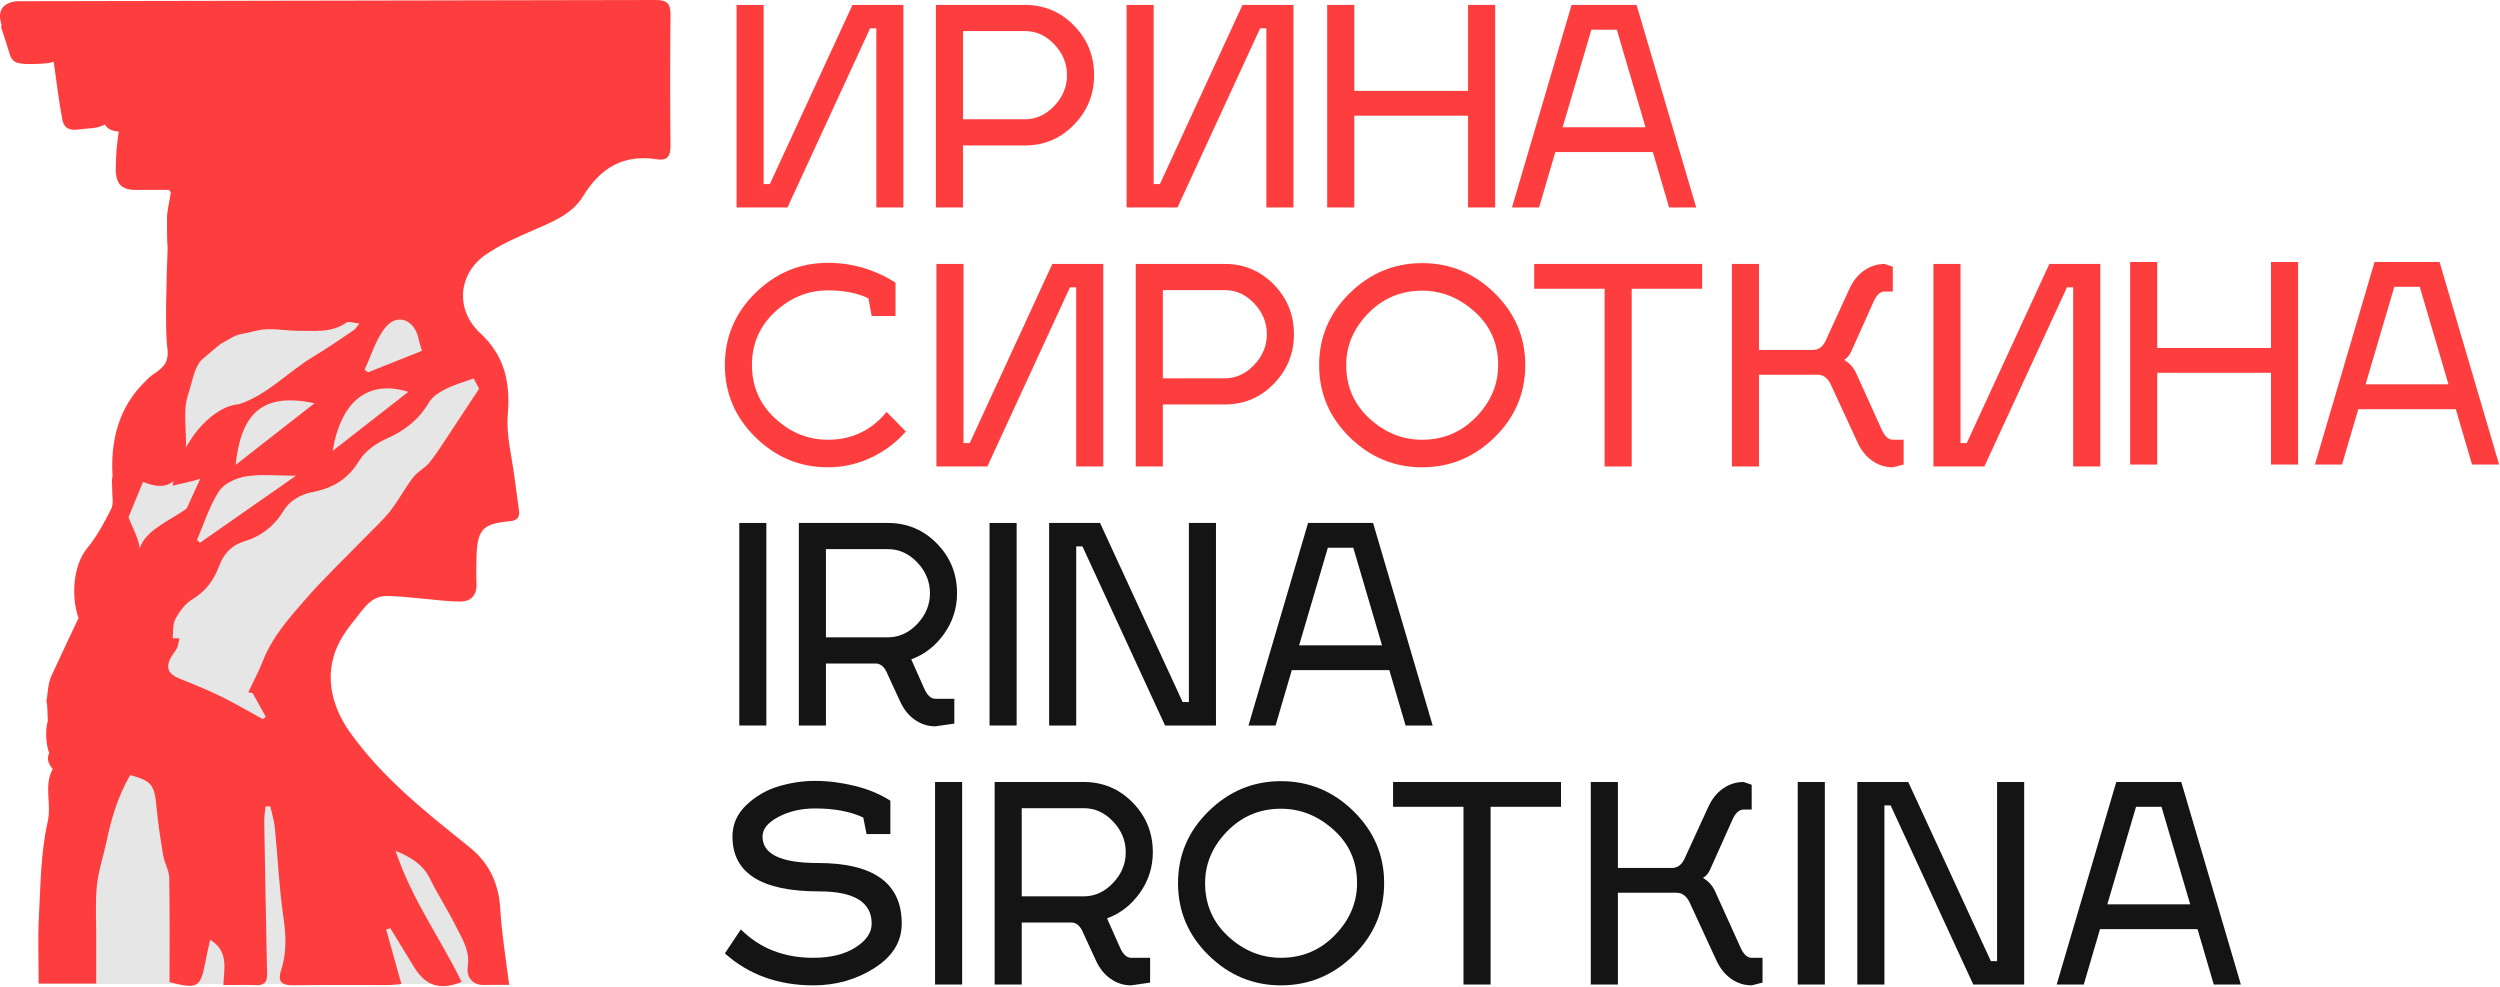
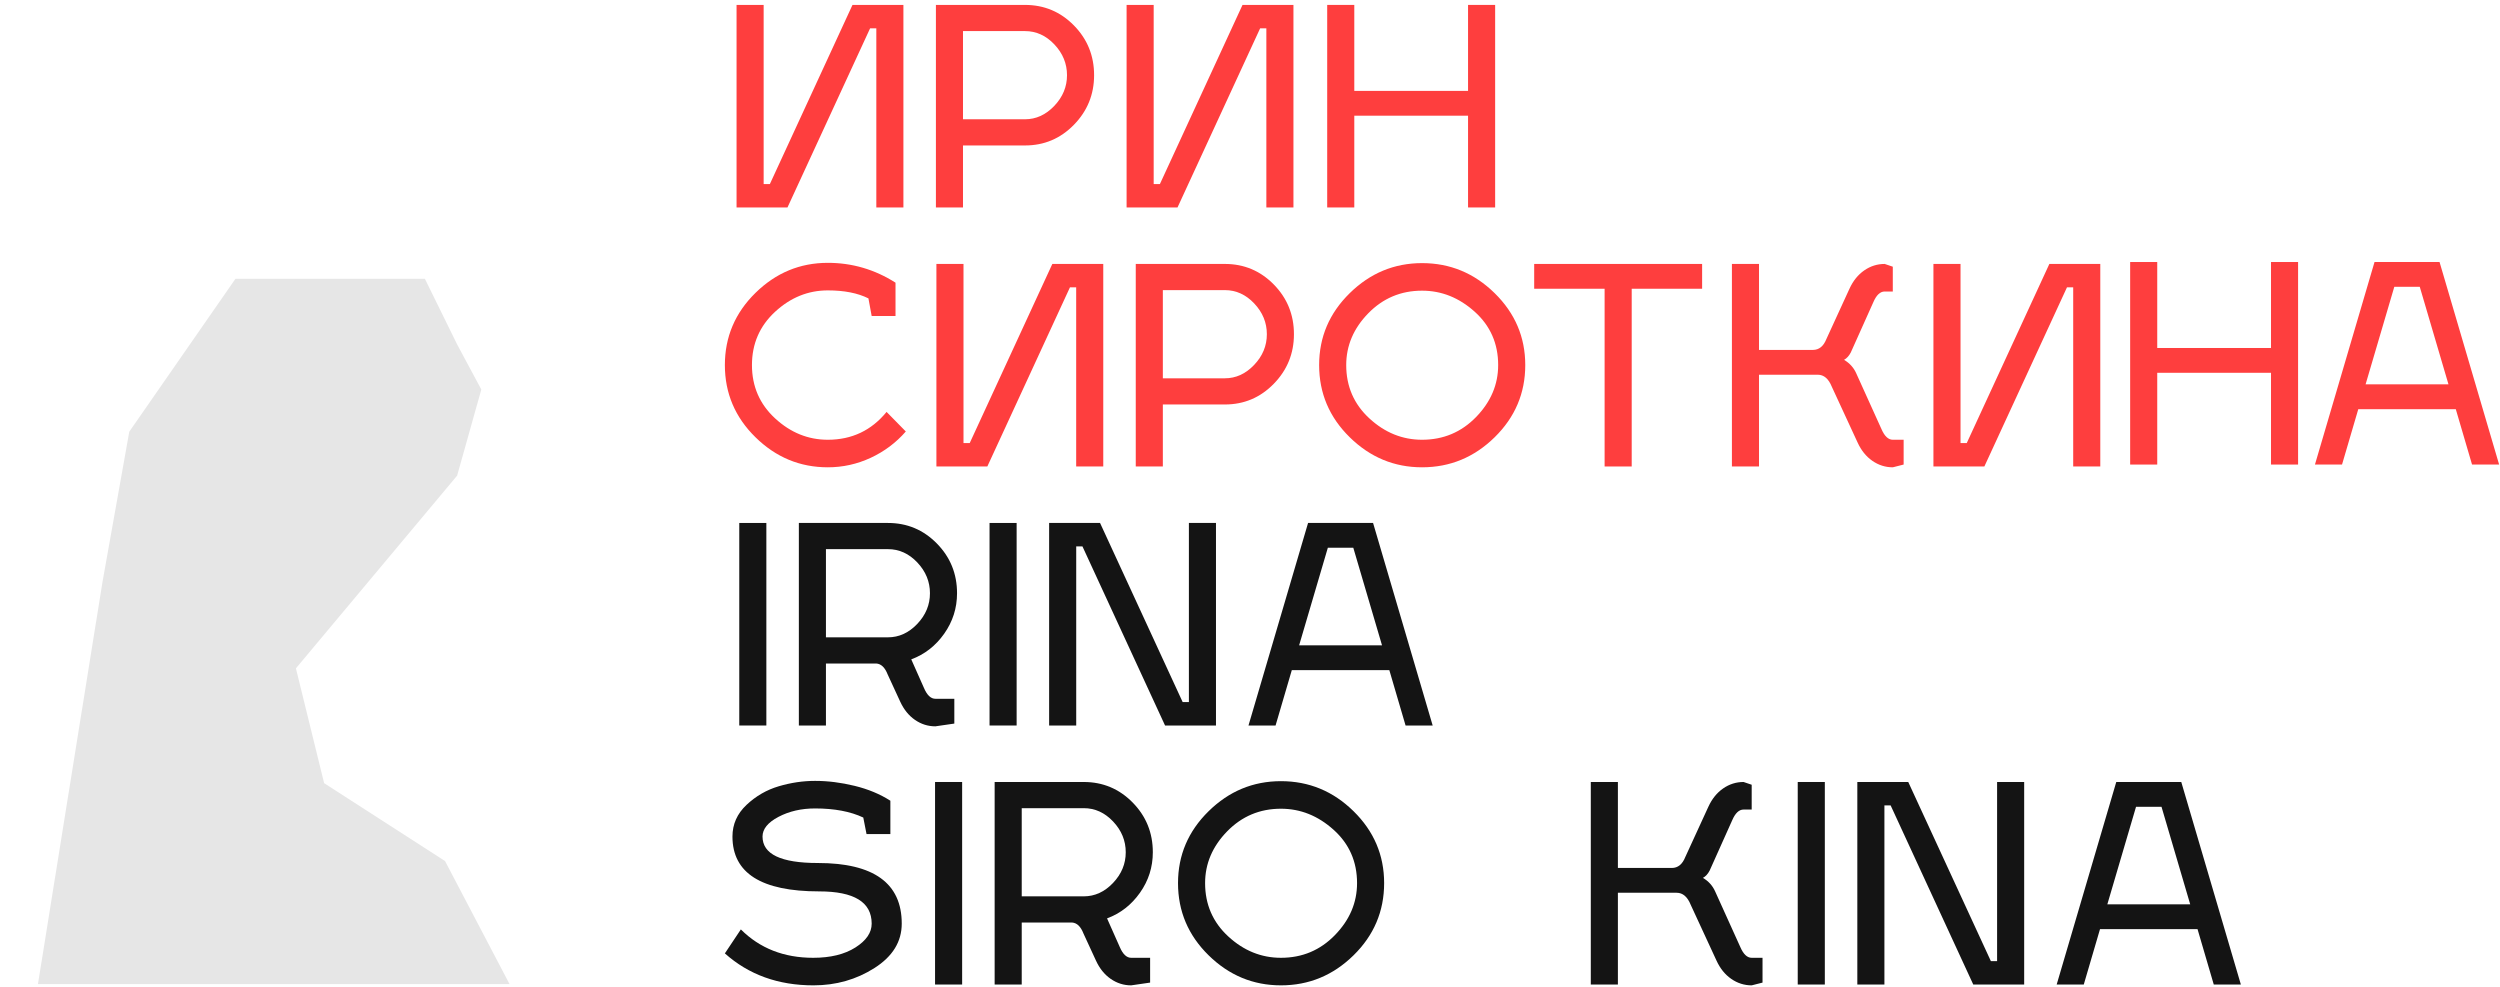
<svg xmlns="http://www.w3.org/2000/svg" width="1910" height="754" viewBox="0 0 1910 754" fill="none">
  <path d="M585.495 554.284H564.802V399.546H585.495V554.284Z" fill="#141414" />
  <path d="M664.752 21.652L601.636 158.495H562.732V3.757H583.426V140.602H588.186L651.3 3.757H690.206V158.495H669.512V21.652H664.752Z" fill="#FE3E3E" />
  <path d="M783.119 23.757H735.729V91.126H783.119C791.532 91.126 798.981 87.726 805.467 80.916C811.952 74.109 815.193 66.285 815.193 57.442C815.193 48.598 811.985 40.778 805.571 33.967C799.155 27.162 791.671 23.757 783.119 23.757ZM715.036 158.496V3.757H783.119C797.74 3.757 810.191 8.986 820.469 19.441C830.745 29.898 835.887 42.567 835.887 57.442C835.887 72.179 830.745 84.811 820.469 95.337C810.191 105.863 797.74 111.128 783.119 111.128H735.729V158.496H715.036Z" fill="#FE3E3E" />
  <path d="M962.737 21.652L899.621 158.495H860.717V3.757H881.41V140.602H886.17L949.285 3.757H988.19V158.495H967.497V21.652H962.737Z" fill="#FE3E3E" />
-   <path d="M1215.8 22.706L1193.86 97.232H1257.18L1235.25 22.706H1215.8ZM1188.27 116.181L1175.86 158.496H1155.16L1200.69 3.758H1250.35L1295.88 158.496H1275.19L1262.77 116.181H1188.27Z" fill="#FE3E3E" />
  <path d="M1034.68 69.442H1121.59V3.758H1142.29V158.496H1121.59V88.389H1034.68V158.496H1013.98V3.758H1034.68V69.442Z" fill="#FE3E3E" />
  <path d="M1829.25 219.128L1807.31 293.655H1870.64L1848.7 219.128H1829.25ZM1801.73 312.604L1789.31 354.919H1768.62L1814.14 200.181H1863.81L1909.33 354.919H1888.64L1876.22 312.604H1801.73Z" fill="#FE3E3E" />
  <path d="M1648.13 265.865H1735.05V200.181H1755.74V354.919H1735.05V284.812H1648.13V354.919H1627.44V200.181H1648.13V265.865Z" fill="#FE3E3E" />
  <path d="M665.961 241.441L663.479 227.967C655.337 223.897 644.989 221.861 632.439 221.861C617.4 221.861 603.984 227.302 592.189 238.177C580.393 249.057 574.496 262.634 574.496 278.915C574.496 295.198 580.393 308.778 592.189 319.653C603.984 330.532 617.4 335.969 632.439 335.969C650.785 335.969 665.755 328.884 677.344 314.706L692.036 329.653C684.585 338.215 675.653 344.916 665.239 349.758C654.82 354.6 643.888 357.022 632.439 357.022C611.192 357.022 592.773 349.373 577.187 334.074C561.595 318.776 553.803 300.389 553.803 278.915C553.803 257.44 561.595 239.056 577.187 223.756C592.773 208.461 611.192 200.807 632.439 200.807C651.063 200.807 668.307 205.862 684.173 215.967V241.441H665.961Z" fill="#FE3E3E" />
  <path d="M817.438 219.546L754.322 356.391H715.418V201.653H736.111V338.496H740.871L803.986 201.653H842.891V356.391H822.198V219.546H817.438Z" fill="#FE3E3E" />
  <path d="M935.802 221.651H888.413V289.021H935.802C944.216 289.021 951.665 285.62 958.152 278.809C964.636 272.004 967.877 264.18 967.877 255.337C967.877 246.493 964.669 238.671 958.256 231.862C951.838 225.055 944.354 221.651 935.802 221.651ZM867.72 356.391V201.651H935.802C950.424 201.651 962.874 206.881 973.154 217.335C983.429 227.792 988.57 240.462 988.57 255.337C988.57 270.072 983.429 282.705 973.154 293.231C962.874 303.758 950.424 309.022 935.802 309.022H888.413V356.391H867.72Z" fill="#FE3E3E" />
  <path d="M1086.45 222.073C1070.31 222.073 1056.62 227.83 1045.38 239.336C1034.13 250.847 1028.51 264.039 1028.51 278.915C1028.51 295.198 1034.41 308.778 1046.2 319.653C1058 330.532 1071.41 335.969 1086.45 335.969C1102.73 335.969 1116.49 330.179 1127.74 318.601C1138.98 307.02 1144.6 293.795 1144.6 278.915C1144.6 262.494 1138.63 248.914 1126.7 238.177C1114.77 227.441 1101.35 222.073 1086.45 222.073ZM1086.45 201.019C1107.84 201.019 1126.32 208.67 1141.91 223.967C1157.5 239.267 1165.3 257.582 1165.3 278.915C1165.3 300.388 1157.5 318.777 1141.91 334.074C1126.32 349.374 1107.84 357.021 1086.45 357.021C1065.21 357.021 1046.79 349.374 1031.2 334.074C1015.61 318.777 1007.82 300.388 1007.82 278.915C1007.82 257.582 1015.61 239.267 1031.2 223.967C1046.79 208.67 1065.21 201.019 1086.45 201.019Z" fill="#FE3E3E" />
  <path d="M1246.62 220.6V356.391H1225.92V220.6H1172.12V201.653H1300.42V220.6H1246.62Z" fill="#FE3E3E" />
  <path d="M1454.38 335.969V354.917L1446.1 357.023C1440.45 357.023 1435.24 355.374 1430.48 352.075C1425.72 348.78 1421.96 344.11 1419.2 338.075L1399.54 295.548C1397.06 289.373 1393.47 286.284 1388.78 286.284H1343.88V356.391H1323.18V201.652H1343.88V267.337H1385.06C1389.75 267.337 1393.2 264.53 1395.41 258.916L1412.99 220.601C1415.75 214.567 1419.51 209.899 1424.27 206.599C1429.03 203.303 1434.24 201.652 1439.9 201.652L1446.1 203.757V222.705H1439.9C1436.45 222.705 1433.55 225.441 1431.21 230.915L1414.03 269.232C1412.65 271.9 1410.92 273.794 1408.86 274.916C1413.13 277.443 1416.24 280.883 1418.17 285.233L1437.41 327.759C1439.76 333.232 1442.65 335.969 1446.1 335.969H1454.38Z" fill="#FE3E3E" />
  <path d="M1579.16 219.546L1516.05 356.391H1477.14V201.653H1497.84V338.496H1502.6L1565.71 201.653H1604.62V356.391H1583.92V219.546H1579.16Z" fill="#FE3E3E" />
  <path d="M678.409 419.546H631.02V486.916H678.409C686.822 486.916 694.271 483.515 700.757 476.705C707.241 469.899 710.483 462.074 710.483 453.231C710.483 444.387 707.276 436.567 700.861 429.756C694.445 422.951 686.961 419.546 678.409 419.546ZM729.107 533.863V552.812L714.622 554.916C708.963 554.916 703.758 553.269 698.998 549.968C694.239 546.674 690.478 542.004 687.719 535.969L678.201 515.338C676.132 510.006 673.234 507.199 669.51 506.917H631.02V554.285H610.326V399.546H678.409C693.029 399.546 705.481 404.775 715.759 415.23C726.035 425.687 731.177 438.356 731.177 453.231C731.177 464.599 727.898 474.915 721.347 484.178C714.794 493.442 706.411 499.969 696.203 503.758L705.932 525.653C708.274 531.126 711.171 533.863 714.622 533.863H729.107Z" fill="#141414" />
  <path d="M776.704 554.284H756.011V399.546H776.704V554.284Z" fill="#141414" />
  <path d="M908.314 536.391V399.546H929.008V554.284H890.102L826.988 417.441H822.229V554.284H801.534V399.546H840.438L903.554 536.391H908.314Z" fill="#141414" />
  <path d="M1014.47 418.494L992.535 493.02H1055.86L1033.92 418.494H1014.47ZM986.949 511.969L974.533 554.284H953.838L999.365 399.546H1049.03L1094.56 554.284H1073.86L1061.44 511.969H986.949Z" fill="#141414" />
  <path d="M622.712 617.649C612.227 617.649 602.914 619.793 594.775 624.071C586.635 628.355 582.567 633.372 582.567 639.125C582.567 652.599 596.638 659.335 624.782 659.335C667.546 659.335 688.932 674.776 688.932 705.652C688.932 719.409 681.999 730.704 668.134 739.547C654.27 748.39 638.714 752.811 621.471 752.811C594.568 752.811 572.012 744.673 553.802 728.39L566.012 710.073C580.498 724.532 598.914 731.758 621.264 731.758C634.508 731.758 645.267 729.126 653.546 723.863C661.823 718.6 665.962 712.528 665.962 705.652C665.962 689.231 652.579 681.021 625.816 681.021C581.667 681.021 559.596 667.057 559.596 639.125C559.596 629.722 563.183 621.65 570.358 614.912C577.528 608.177 585.738 603.44 594.983 600.704C604.223 597.965 613.467 596.597 622.712 596.597C632.506 596.597 642.579 597.861 652.926 600.387C663.272 602.913 672.378 606.704 680.24 611.755V637.23H662.031L659.546 624.597C649.75 619.968 637.472 617.649 622.712 617.649Z" fill="#141414" />
  <path d="M735.076 752.179H714.383V597.441H735.076V752.179Z" fill="#141414" />
  <path d="M827.991 617.44H780.602V684.81H827.991C836.404 684.81 843.854 681.409 850.339 674.6C856.823 667.793 860.066 659.969 860.066 651.125C860.066 642.282 856.858 634.462 850.443 627.651C844.027 620.845 836.543 617.44 827.991 617.44ZM878.69 731.758V750.705L864.204 752.811C858.546 752.811 853.34 751.162 848.58 747.862C843.822 744.569 840.06 739.898 837.302 733.863L827.783 713.232C825.714 707.9 822.816 705.094 819.092 704.811H780.602V752.178H759.908V597.441H827.991C842.611 597.441 855.063 602.67 865.342 613.123C875.618 623.581 880.759 636.251 880.759 651.125C880.759 662.493 877.48 672.809 870.93 682.071C864.376 691.336 855.994 697.864 845.786 701.652L855.514 723.547C857.856 729.021 860.754 731.758 864.204 731.758H878.69Z" fill="#141414" />
  <path d="M978.641 617.861C962.499 617.861 948.805 623.618 937.564 635.125C926.319 646.635 920.699 659.828 920.699 674.705C920.699 690.988 926.596 704.568 938.392 715.441C950.187 726.32 963.603 731.758 978.641 731.758C994.919 731.758 1008.68 725.968 1019.92 714.389C1031.17 702.81 1036.79 689.583 1036.79 674.705C1036.79 658.283 1030.82 644.703 1018.89 633.967C1006.95 623.23 993.54 617.861 978.641 617.861ZM978.641 596.809C1000.02 596.809 1018.51 604.459 1034.1 619.755C1049.69 635.056 1057.48 653.371 1057.48 674.705C1057.48 696.176 1049.69 714.566 1034.1 729.862C1018.51 745.163 1000.02 752.81 978.641 752.81C957.393 752.81 938.976 745.163 923.389 729.862C907.796 714.566 900.004 696.176 900.004 674.705C900.004 653.371 907.796 635.056 923.389 619.755C938.976 604.459 957.393 596.809 978.641 596.809Z" fill="#141414" />
-   <path d="M1138.81 616.389V752.178H1118.11V616.389H1064.31V597.44H1192.61V616.389H1138.81Z" fill="#141414" />
  <path d="M1346.57 731.758V750.705L1338.29 752.811C1332.63 752.811 1327.43 751.162 1322.67 747.862C1317.91 744.567 1314.15 739.898 1311.39 733.863L1291.73 691.335C1289.25 685.16 1285.66 682.071 1280.97 682.071H1236.07V752.178H1215.37V597.439H1236.07V663.124H1277.25C1281.93 663.124 1285.39 660.319 1287.59 654.703L1305.18 616.388C1307.94 610.354 1311.7 605.688 1316.46 602.388C1321.22 599.09 1326.43 597.439 1332.08 597.439L1338.29 599.546V618.493H1332.08C1328.63 618.493 1325.74 621.229 1323.39 626.703L1306.22 665.02C1304.84 667.689 1303.11 669.581 1301.04 670.704C1305.32 673.231 1308.42 676.671 1310.36 681.021L1329.6 723.546C1331.95 729.019 1334.84 731.758 1338.29 731.758H1346.57Z" fill="#141414" />
  <path d="M1394.17 752.179H1373.47V597.441H1394.17V752.179Z" fill="#141414" />
  <path d="M1525.78 734.284V597.44H1546.47V752.178H1507.57L1444.45 615.336H1439.69V752.178H1419V597.44H1457.9L1521.02 734.284H1525.78Z" fill="#141414" />
  <path d="M1631.93 616.389L1610 690.915H1673.32L1651.39 616.389H1631.93ZM1604.41 709.862L1592 752.178H1571.3L1616.83 597.44H1666.49L1712.02 752.178H1691.32L1678.91 709.862H1604.41Z" fill="#141414" />
  <path d="M349.248 263.125L367.724 297.585L349.248 363.373L226.076 510.613L247.631 598.33L340.011 657.852L389.279 751.835H29L78.269 444.825L98.769 329.819L179.887 213H324.613L349.248 263.125Z" fill="#E6E6E6" />
-   <path d="M361.928 289.14C363.368 291.919 364.838 294.756 366.023 297.045C357.752 309.592 349.844 321.691 341.823 333.711C337.339 340.432 333.059 347.357 327.943 353.554C324.419 357.824 318.886 360.424 315.546 364.795C309.318 372.946 304.531 382.246 298.208 390.31C292.614 397.444 285.772 403.571 279.439 410.1C263.764 426.254 247.356 441.744 232.599 458.722C220.504 472.637 208.099 486.66 201.059 504.431C197.739 512.811 193.472 520.804 189.634 528.973C190.748 529.137 191.863 529.302 192.978 529.466C196.34 535.518 199.704 541.569 203.068 547.621C202.334 548.222 201.598 548.823 200.863 549.426C190.107 543.567 179.524 537.341 168.542 531.958C158.539 527.054 148.184 522.855 137.834 518.737C127.636 514.678 125.859 509.439 132.042 499.905C133.15 498.198 134.646 496.668 135.374 494.816C136.266 492.547 136.539 490.027 137.08 487.615H131.895C132.471 482.856 131.78 477.086 134.007 472.936C137.09 467.19 141.499 461.165 146.89 457.938C157.164 451.785 163.358 443.35 167.459 432.323C170.778 423.402 176.802 416.63 186.266 413.746C199.714 409.647 209.706 401.949 217.307 389.208C221.09 382.867 230.178 377.577 237.648 376.199C253.679 373.239 265.47 366.644 274.322 352.136C278.764 344.857 287.152 338.769 295.088 335.287C309.022 329.171 319.89 320.777 327.731 307.45C330.362 302.98 335.738 299.619 340.558 297.181C347.135 293.855 354.382 291.899 361.928 289.14ZM180.011 355.179C184.05 317.517 199.027 299.218 240.256 308.09C219.954 323.959 200.93 338.828 180.011 355.179ZM167.455 375.124C171.33 369.214 180.646 365.13 188.082 363.936C199.531 362.097 211.476 363.452 226.123 363.452C199.932 381.735 176.342 398.204 152.751 414.671L150.483 412.49C155.955 399.909 160.06 386.401 167.455 375.124ZM142.62 388.501C132.018 396.452 113.572 403.731 107.888 416.174C107.416 417.211 106.944 418.247 106.472 419.282C107.21 413.712 100.611 402.177 98.303 395.259C98.187 395.389 98.075 395.507 97.962 395.628C101.662 386.683 105.462 377.477 109.243 368.164C118.968 372.143 126.688 372.62 132.52 367.528C132.28 368.719 132.063 369.917 131.876 371.123C137.338 369.541 147.311 367.922 153.038 365.681C149.538 373.276 146.059 380.879 142.62 388.501ZM208.68 251.538C215.036 251.724 221.38 252.752 227.727 252.712C240.284 252.629 253.147 254.471 264.614 246.515C266.431 245.254 270.103 246.759 274.523 247.116C272.182 250.072 271.554 251.401 270.515 252.093C260.186 258.972 249.992 266.096 239.367 272.473C220.083 284.046 204.518 301.584 182.476 308.851C168.728 309.646 152.574 322.954 142.066 341.836C142.606 328.11 139.476 313.733 143.926 300.692C147.036 291.571 148.396 279.943 154.727 274.316C157.748 271.63 163.071 267.39 168.6 262.663V262.699C174.092 259.967 178.943 256.122 184.28 255.202C194.846 253.383 197.222 251.206 208.68 251.538ZM311.94 299.375C292.928 314.214 274.611 328.512 254.148 344.484C260.524 305.921 281.679 289.942 311.94 299.375ZM294.638 249.959C303.807 238.931 317.015 244.55 319.795 258.995C320.235 261.278 321.074 263.482 322.403 268.04C308.6 273.529 294.895 278.98 281.188 284.43C280.299 283.782 279.41 283.135 278.52 282.486C283.738 271.511 287.142 258.973 294.638 249.959ZM501.303 0C474.35 -0.024 14.399 0.919 14.399 0.919C14.399 0.919 -4.857 0.333 1.167 18.942C1.082 19.631 0.996 20.323 0.91 20.991C3.1 27.765 5.439 34.515 7.44 41.366C9.722 49.182 15.318 49.146 28.511 48.824C34.183 48.686 38.206 48.119 41.036 47.258C43.171 61.849 44.837 76.525 47.526 91.008C49.659 102.506 59.379 98.569 66.47 98.263C72.907 97.986 77.276 96.788 80.138 95.065C81.762 98.086 84.867 100.094 90.709 100.514C90.067 105.649 89.371 110.011 89.015 114.403C88.656 118.832 88.599 123.29 88.475 127.738C88.112 140.737 92.695 145.423 105.183 145.111C109.488 145.004 120.711 145.06 129.191 145.099C129.631 145.786 130.082 146.469 130.538 147.15C129.28 154.2 127.608 162.423 127.614 165.28C127.631 173.488 127.454 181.625 128.068 189.725C127.232 211.945 125.978 251.734 127.827 265.659C129.287 276.647 125.059 280.686 117.556 285.656C115.227 287.2 112.87 289.223 110.888 291.504C96.349 305.597 83.749 327.831 85.979 364.064C85.056 367.133 85.795 370.711 85.719 374.053C85.606 378.976 87.001 384.7 85.014 388.664C79.74 399.188 74.042 409.845 66.61 418.817C55.743 431.931 54.207 456.093 60.013 472.164C53.029 486.909 46.091 501.677 39.238 516.485C36.52 522.356 36.623 529.578 35.423 536.174C36.178 536.398 36.3 544.107 36.526 550.619C34.608 557.567 34.786 567.628 37.595 575.386C35.991 578.732 36.082 582.579 40.281 587.57C33.234 600.23 39.579 614.07 36.454 627.784C31.108 651.24 31.018 676.029 29.714 700.314C28.8 717.319 29.538 734.414 29.538 751.446H73.489C73.489 738.927 73.458 727.572 73.498 716.217C73.543 702.997 72.689 689.674 74.022 676.585C75.175 665.258 79.007 654.233 81.356 643.012C85.098 625.15 90.276 607.875 99.457 592.181C115.956 596.592 118.063 599.71 119.588 616.651C120.712 629.131 122.666 641.555 124.756 653.917C125.711 659.562 129.188 664.971 129.29 670.531C129.78 697.304 129.511 724.092 129.511 750.335C150.615 755.921 153.248 754.332 156.692 736C157.815 730.026 159.236 724.112 160.57 717.949C174.815 726.84 171.195 739.504 170.655 752.582C179.678 752.582 187.704 752.335 195.71 752.66C201.88 752.913 204.183 750.228 204.056 744.159C203.247 705.416 202.523 666.67 201.883 627.924C201.818 624.008 202.508 620.077 202.848 616.154C204.054 616.093 205.259 616.033 206.464 615.972C207.676 621.46 209.448 626.892 209.999 632.448C212.252 655.166 213.188 678.066 216.499 700.612C218.54 714.513 219.134 727.747 214.8 741.058C211.974 749.737 214.928 752.868 223.826 752.736C248.136 752.378 272.456 752.639 296.771 752.583C299.676 752.576 302.58 752.119 306.654 751.772C302.587 737.194 298.811 723.657 295.035 710.12C296.092 709.798 297.148 709.478 298.206 709.155C304.312 719.144 310.38 729.157 316.534 739.115C325.328 753.347 336.498 756.823 352.696 750.177C336.79 717.344 314.743 687.61 302.231 650.021C315.25 655.416 323.584 661.177 328.743 671.761C334.607 683.795 342.016 695.047 347.976 707.038C352.846 716.834 359.232 725.936 357.342 738.553C356.324 745.337 360.106 752.795 369.744 752.506C376.074 752.316 382.412 752.47 388.979 752.47C386.504 732.106 383.295 713.55 382.238 694.869C381.115 675.022 373.972 659.485 358.53 647.096C325.53 620.623 292.344 594.575 267.19 559.221C251.966 537.825 247.275 512.091 260.044 489.276C263.004 483.99 266.518 478.927 270.386 474.285C277.284 466.003 282.81 455.274 295.555 455.331C303.89 455.366 312.222 456.466 320.551 457.147C330.91 457.995 341.262 459.545 351.622 459.582C359.9 459.612 364.496 454.677 364.067 445.595C363.758 439.083 363.904 432.539 364.055 426.014C364.546 404.732 368.594 400.066 389.208 398.263C394.92 397.764 397.235 395.523 396.511 389.943C395.45 381.781 394.199 373.643 393.188 365.476C391.179 349.236 386.62 332.753 387.948 316.788C390.007 292.047 385.532 271.776 366.908 254.524C347.762 236.788 349.774 209.285 371.13 194.527C382.17 186.896 394.779 181.395 407.136 176.016C421.575 169.733 436.928 163.869 445.327 150.106C458.784 128.052 476.459 117.717 501.844 121.712C509.871 122.975 512.346 119.337 512.267 111.327C511.94 77.998 511.923 44.661 512.271 11.332C512.359 2.928 509.758 0.009 501.303 0Z" fill="#FE3E3E" />
</svg>